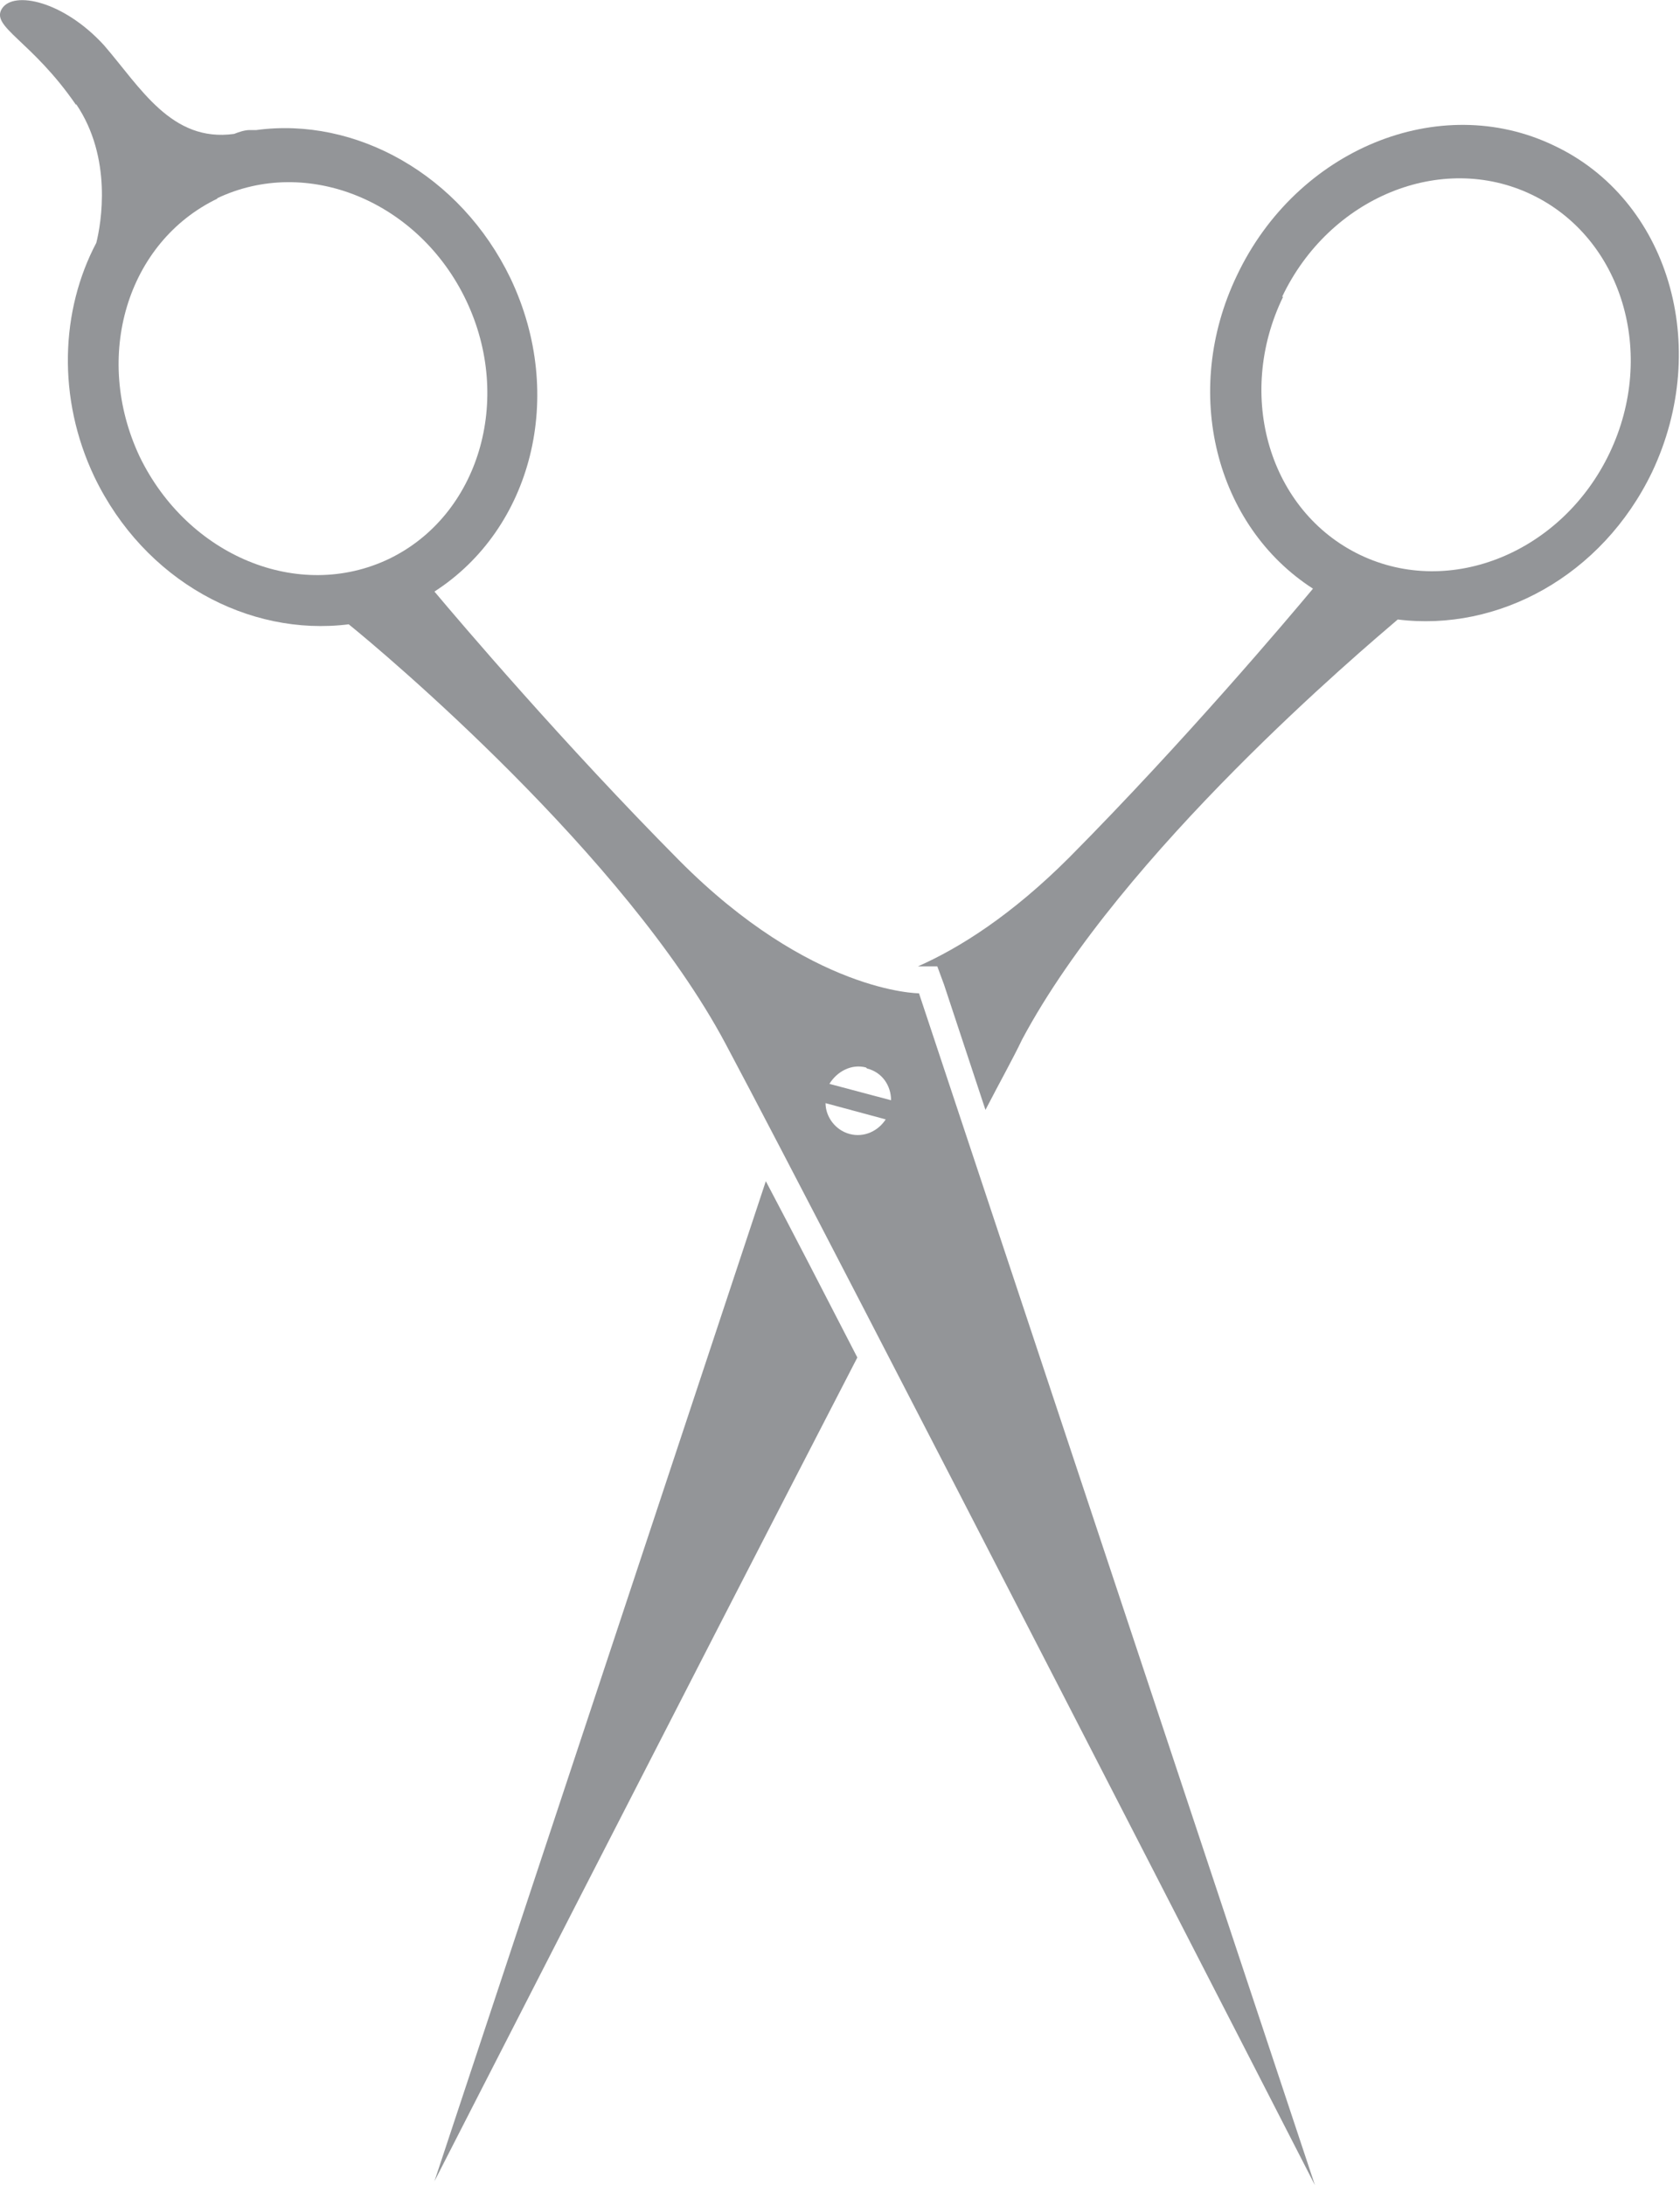
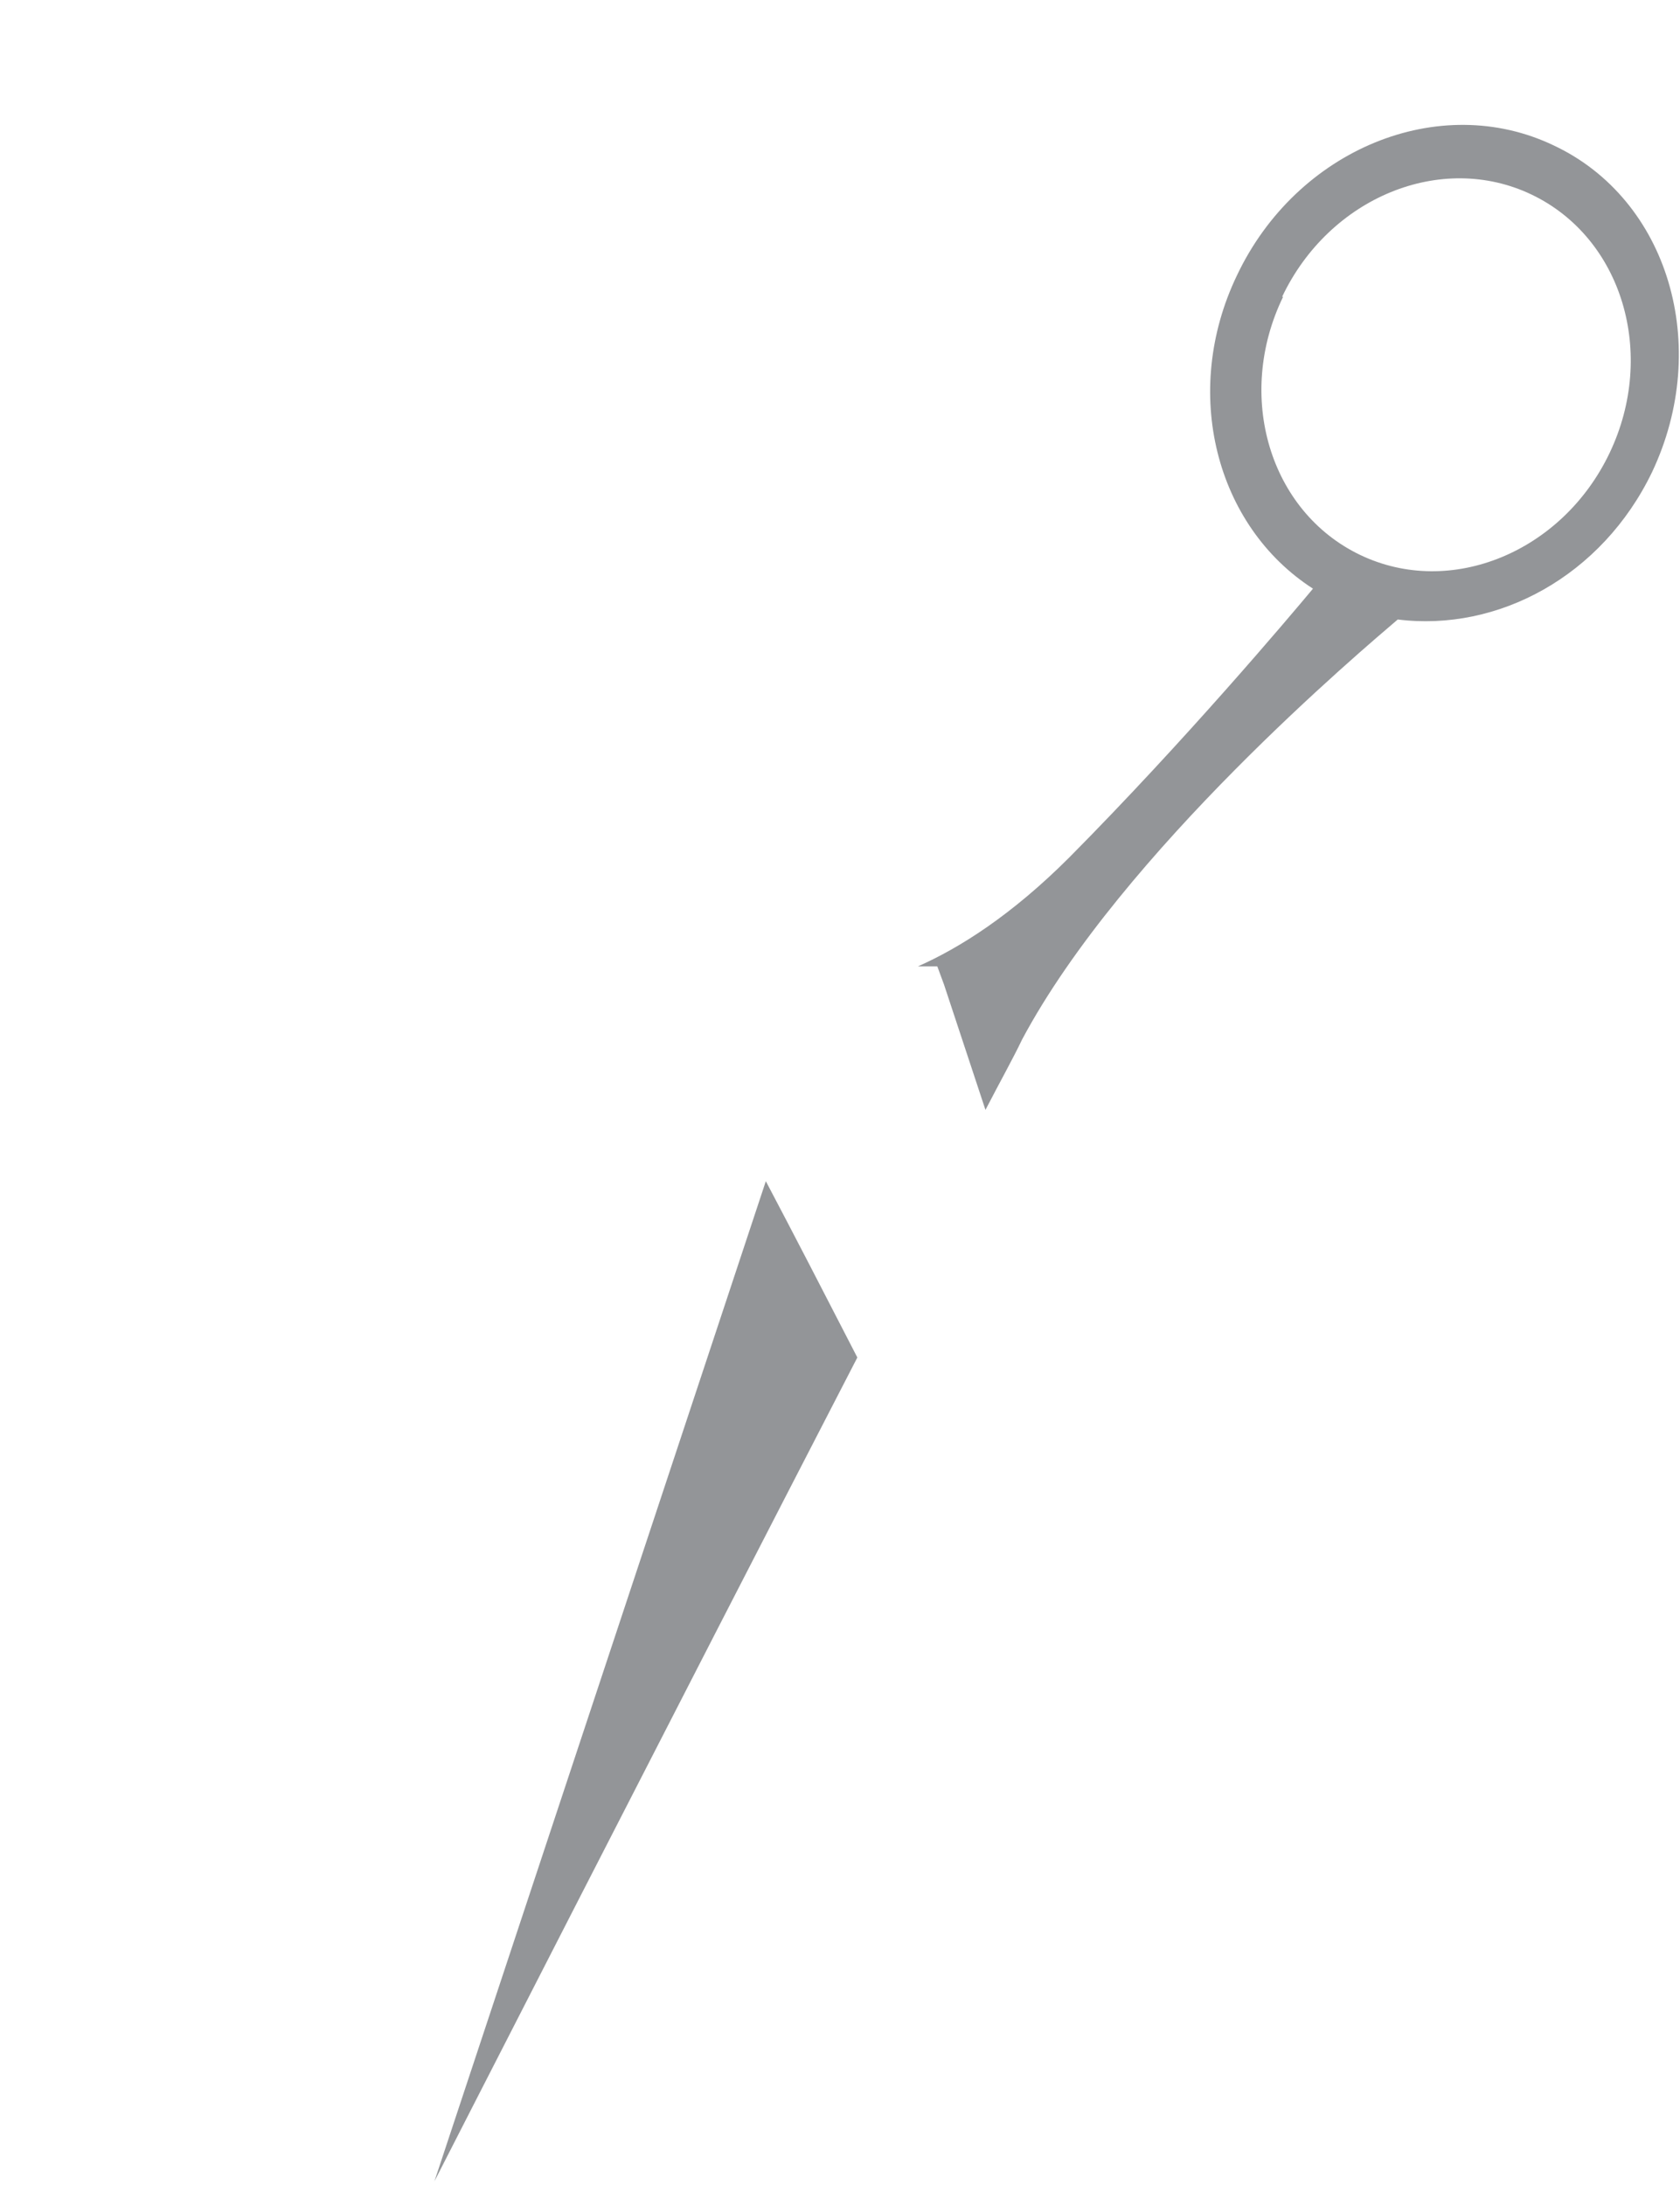
<svg xmlns="http://www.w3.org/2000/svg" id="Layer_2" data-name="Layer 2" viewBox="0 0 17.44 22.68">
  <defs>
    <style>      .cls-1 {        fill: #939598;      }    </style>
  </defs>
  <g id="Layer_1-2" data-name="Layer 1">
    <g>
      <g>
        <path class="cls-1" d="m7.95,12.26l-3.44,10.38s2.53-4.95,4.39-8.55c-.35-.68-.67-1.3-.95-1.83Z" />
        <path class="cls-1" d="m9.53,10.03s0,0,0,0h.2s.07.19.07.19l.43,1.3c.15-.29.29-.54.38-.73,1.04-1.95,3.55-4.06,3.9-4.36,1.04.13,2.12-.45,2.64-1.53.62-1.31.17-2.83-1.02-3.39-1.19-.57-2.67.04-3.29,1.35-.58,1.21-.22,2.6.79,3.25-.25.3-1.33,1.58-2.53,2.79-.6.6-1.14.94-1.57,1.13Zm3.78-6.95c.49-1.03,1.65-1.51,2.59-1.06.94.45,1.3,1.65.81,2.68-.49,1.03-1.65,1.51-2.59,1.06-.94-.45-1.3-1.65-.8-2.68Z" />
      </g>
-       <path class="cls-1" d="m.79,1.08c.38.56.26,1.24.21,1.44-.37.7-.41,1.61-.02,2.43.52,1.08,1.6,1.66,2.64,1.53.36.29,2.87,2.4,3.91,4.35,1.12,2.1,6.12,11.85,6.12,11.85l-4.11-12.37s-1.12,0-2.49-1.38c-1.2-1.21-2.28-2.48-2.54-2.79,1.01-.65,1.37-2.03.79-3.25-.52-1.08-1.61-1.68-2.64-1.54-.02,0-.04,0-.07,0-.05,0-.11.02-.16.04-.65.09-.97-.48-1.35-.92C.66.01.14-.1.02.09c-.12.19.31.33.77,1Zm8.21,10.01c.16.04.25.18.25.33l-.64-.17c.08-.13.23-.21.38-.17Zm.2.52c-.08.13-.23.2-.38.16-.15-.04-.25-.18-.25-.32l.63.17ZM2.25,2.06c.94-.45,2.1.03,2.59,1.06.49,1.03.13,2.23-.8,2.68-.94.45-2.09-.03-2.59-1.06-.49-1.04-.13-2.23.81-2.68Z" />
    </g>
  </g>
</svg>